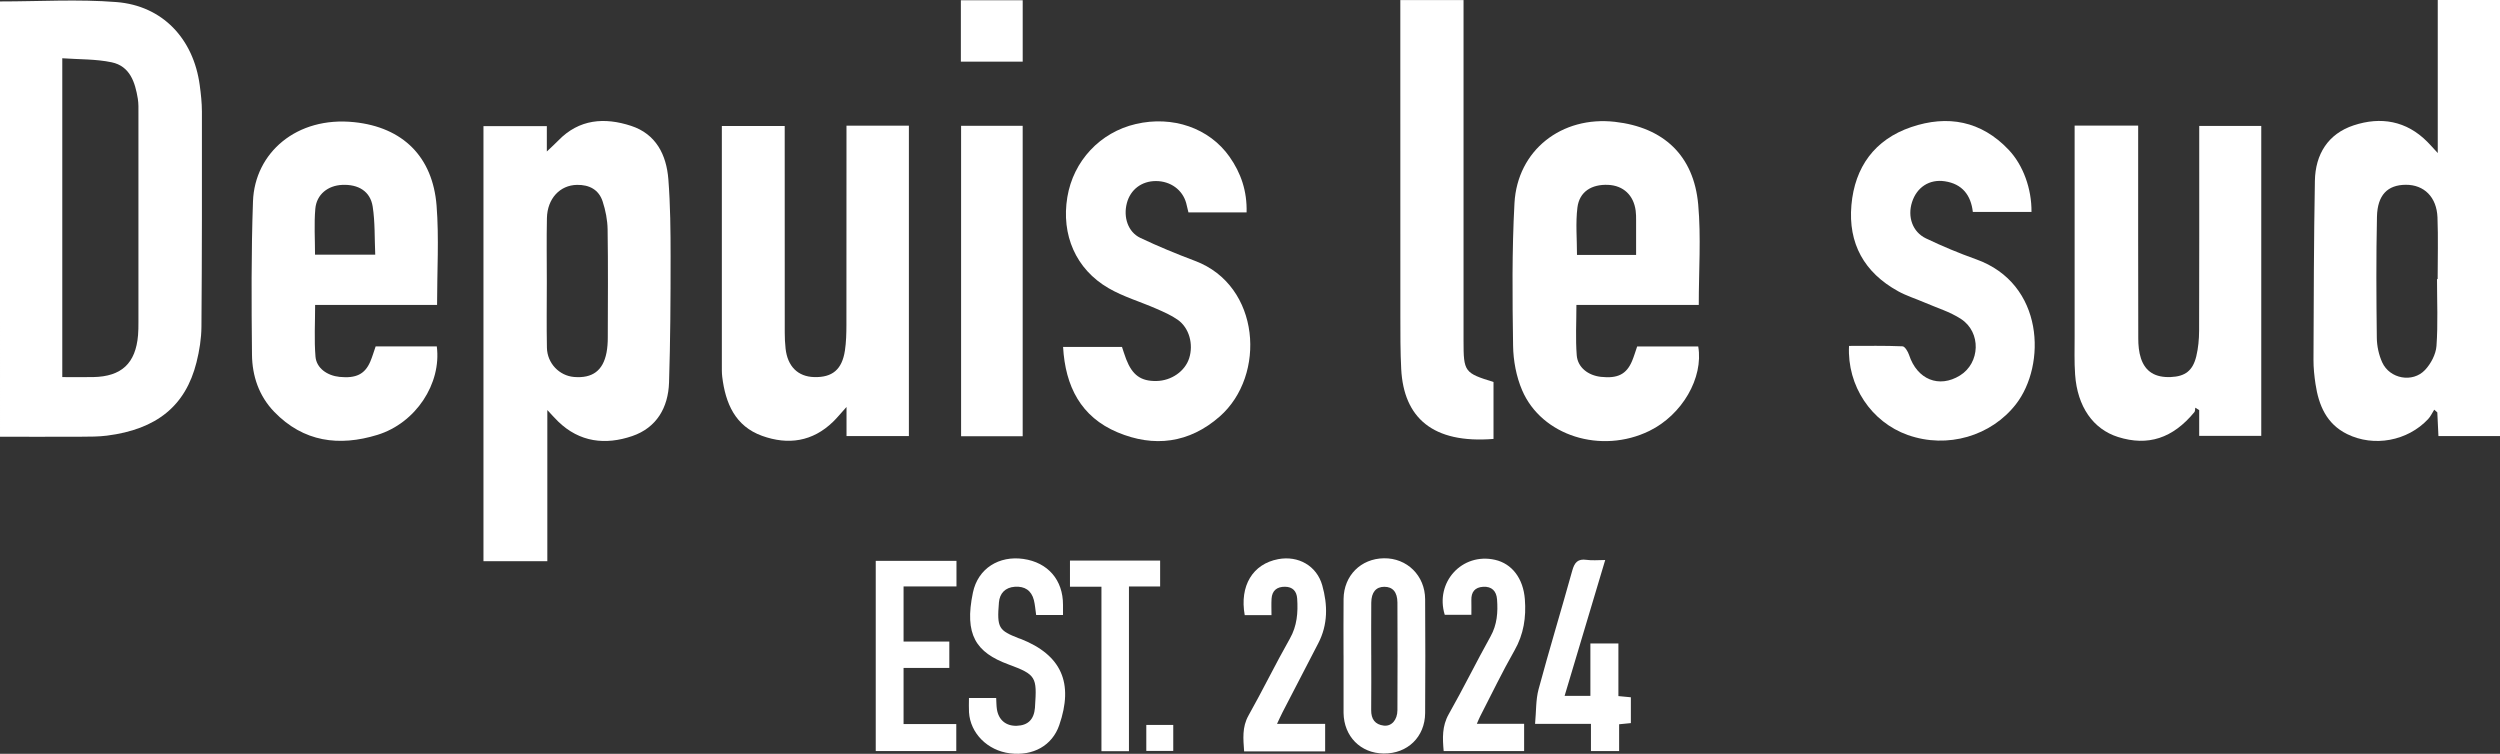
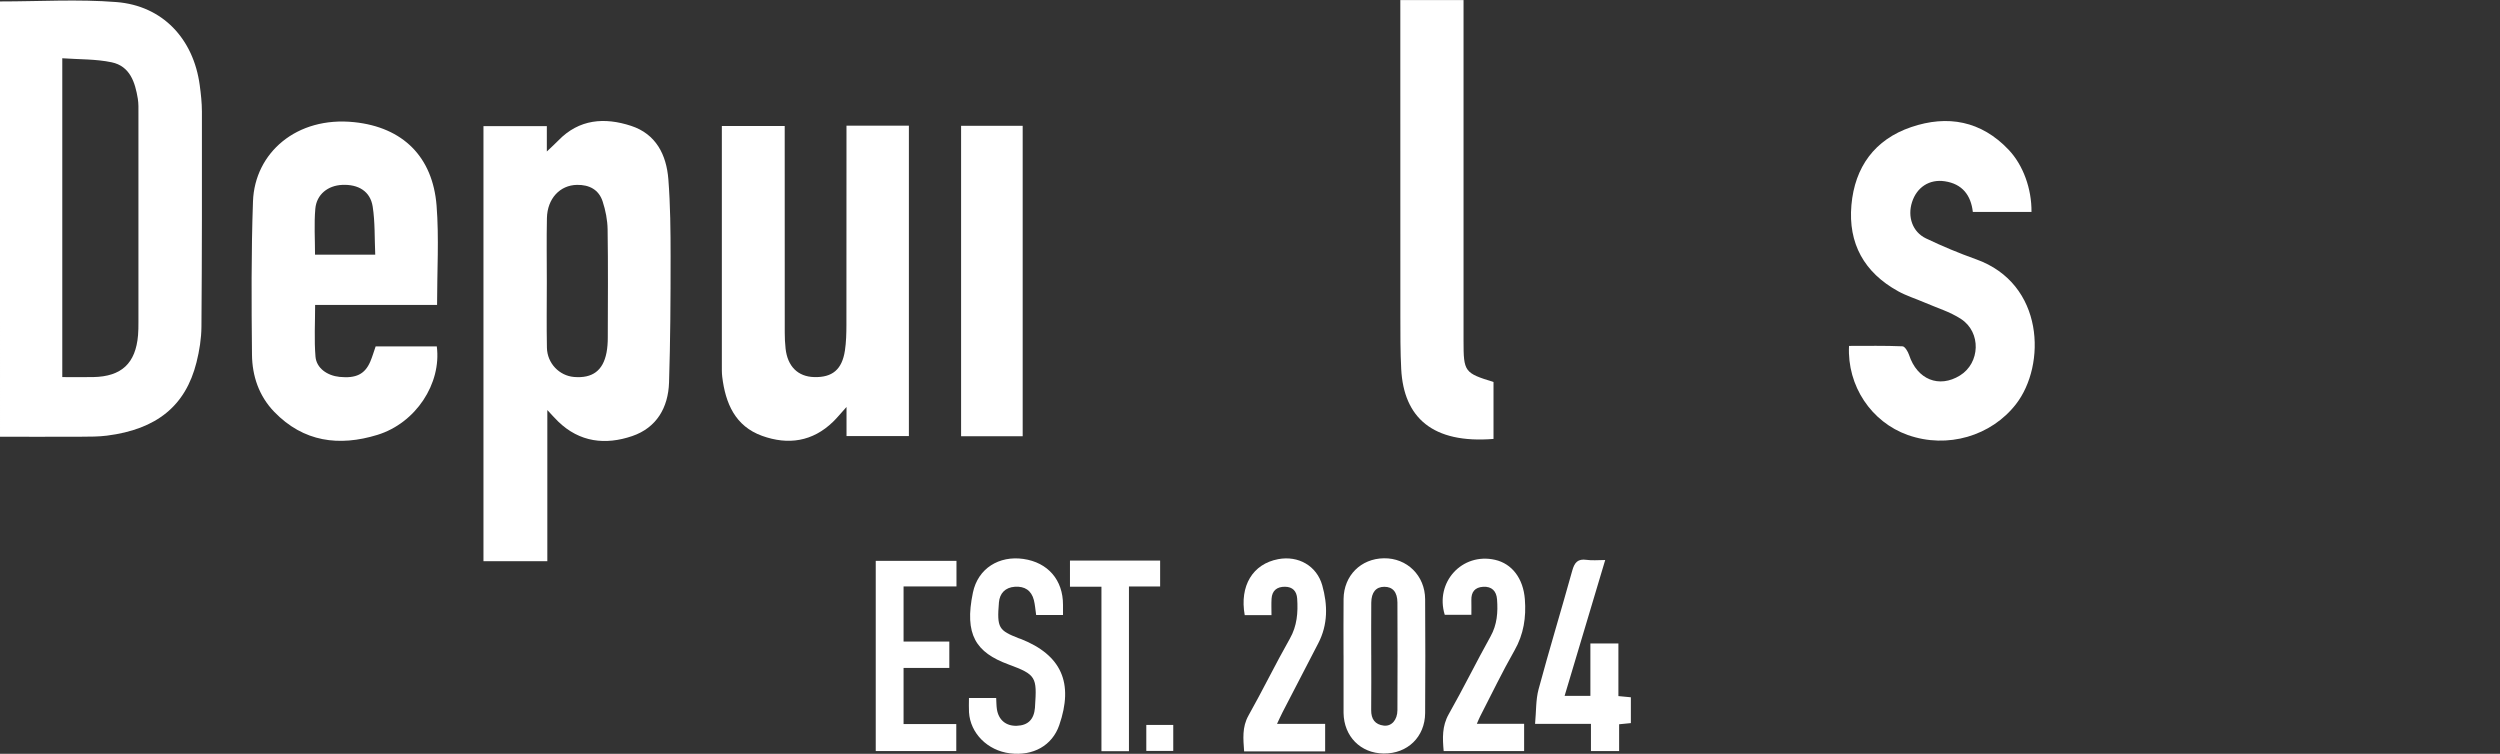
<svg xmlns="http://www.w3.org/2000/svg" viewBox="0 0 1173.66 353.89" data-sanitized-data-name="Laag 1" data-name="Laag 1" id="Laag_1">
  <rect x="0" y="0" width="1173.66" height="353.89" fill="#333333" stroke="none" />
  <defs>
    <style>
      .cls-1 {
        fill: #fff;
        stroke-width: 0px;
      }
    </style>
  </defs>
  <path d="M0,.68C18.48.68,36.68-.45,54.67.97c21.65,1.71,36.14,17.22,39.09,38.97.56,4.12,1.02,8.29,1.03,12.43.03,33.66.04,67.32-.22,100.97-.04,5.6-.95,11.31-2.32,16.76-5.12,20.45-18.7,31.45-42.05,34.42-3.95.5-7.98.48-11.97.5-12.63.06-25.26.02-38.23.02V.68ZM29.24,177.03c5.23,0,9.89.07,14.55-.01,13.29-.25,19.91-6.47,21.02-19.67.17-1.99.18-4,.18-5.99.01-32.68.01-65.35,0-98.03,0-2.33.09-4.7-.29-6.99-1.26-7.7-3.68-15.28-12.25-17.09-7.48-1.58-15.34-1.33-23.21-1.9v149.69Z" class="cls-1" />
  <path d="M226.97,263.46V59.2h29.75v11.92c2.35-2.24,3.91-3.63,5.36-5.13,9.81-10.16,21.78-10.97,34.19-6.91,11.72,3.83,16.6,13.6,17.5,25.07.94,12.1,1.05,24.29,1.05,36.45,0,19.66-.1,39.34-.73,58.98-.38,11.74-5.83,21.23-17.29,25.14-12.54,4.28-24.69,2.95-34.8-6.87-.84-.81-1.63-1.67-2.43-2.52-.65-.69-1.29-1.39-2.62-2.83v70.97h-29.98ZM256.71,132.33c0,10.31-.16,20.63.05,30.94.15,7.28,5.81,13.12,12.71,13.7,8.64.73,13.65-2.97,15.27-11.45.43-2.27.59-4.63.59-6.94.05-16.97.18-33.94-.08-50.9-.07-4.39-.96-8.92-2.33-13.11-1.8-5.52-6.25-7.88-12.04-7.78-8.01.13-13.92,6.41-14.12,15.61-.21,9.98-.05,19.96-.05,29.94Z" class="cls-1" />
-   <path d="M1144.44,71.84V0h29.23v204.71h-28.91c-.17-3.66-.35-7.38-.53-11.1-.48-.43-.97-.85-1.45-1.28-.94,1.48-1.68,3.16-2.86,4.42-9.64,10.3-25.44,13.25-38.07,7.02-9.66-4.77-13.3-13.53-14.8-23.48-.57-3.78-.97-7.63-.95-11.44.12-27.99.16-55.98.66-83.97.22-12.45,6.17-22.07,18.22-26.04,12.69-4.18,24.72-2.19,34.59,7.76,1.28,1.29,2.48,2.66,4.86,5.24ZM1144.1,131c.1,0,.2,0,.29,0,0-9.65.29-19.31-.08-28.94-.37-9.58-6.32-15.36-14.88-15.31-8.52.05-13.31,4.75-13.53,15.02-.41,18.95-.3,37.91-.07,56.86.05,3.87.94,8,2.54,11.51,3.53,7.71,14.27,9.73,20.1,3.54,2.75-2.92,5.09-7.36,5.37-11.27.74-10.42.25-20.93.25-31.4Z" class="cls-1" />
  <path d="M426.69,59.02v145.7h-29.28v-13.67c-2.8,3.1-4.44,5.14-6.3,6.94-9.65,9.38-21.13,11.01-33.3,6.64-12.69-4.56-17.24-15.3-18.75-27.75-.22-1.81-.18-3.66-.18-5.49,0-35.67,0-71.33,0-107v-5.25h29.51v6.03c0,30.33,0,60.66.02,91,0,2.49.12,5,.39,7.48.93,8.36,5.77,13.15,13.39,13.37,8.55.25,13.12-3.53,14.47-12.48.59-3.93.69-7.97.7-11.96.05-29.17.03-58.33.03-87.5,0-1.96,0-3.92,0-6.08h29.32Z" class="cls-1" />
-   <path d="M973.95,58.97h29.84c0,2.07,0,4,0,5.93,0,31.33-.03,62.67.05,94,0,3.12.28,6.39,1.25,9.32,2.1,6.36,6.81,9.09,14,8.79,6.75-.28,10.36-2.97,12-9.81.92-3.84,1.29-7.89,1.31-11.85.1-30,.06-60,.06-90v-6.22h29.12v145.5h-29.14v-12.09c-.61-.38-1.23-.77-1.84-1.15-.12.7-.01,1.6-.41,2.08-10.14,12.32-21.81,16.11-35.83,11.69-11.71-3.69-19.12-14.25-20.17-29.31-.42-5.97-.23-11.99-.23-17.99-.02-31.5,0-63,0-94.5v-4.38Z" class="cls-1" />
-   <path d="M797.51,143.14h-57.44c0,8.14-.45,15.94.15,23.65.45,5.73,5.37,9.47,11.38,10.13,7.83.85,11.97-1.21,14.59-7.43.9-2.13,1.54-4.36,2.4-6.84h28.67c2.52,14.76-7.56,32.12-22.95,39.65-22.55,11.02-50.57,2.37-59.75-19.15-2.74-6.41-4.12-13.85-4.22-20.85-.33-22.3-.56-44.66.65-66.92,1.36-24.88,22.16-41.03,47.19-38.18,22.83,2.6,37.01,15.8,39.07,38.85,1.37,15.33.26,30.88.26,47.09ZM768.09,119.69c0-5.72.01-11.01,0-16.29,0-1.49,0-3-.2-4.48-.96-7.29-5.79-11.8-12.89-12.13-7.8-.36-13.54,3.21-14.46,10.64-.9,7.27-.2,14.73-.2,22.25h27.76Z" class="cls-1" />
  <path d="M205.19,143.16h-57.25c0,8.38-.48,16.36.17,24.25.44,5.41,5.5,8.95,11.35,9.53,7.65.76,11.81-1.25,14.35-7.12.98-2.28,1.67-4.69,2.54-7.19h28.71c2.26,17.41-9.82,35.98-27.92,41.54-17.89,5.49-34.65,3.39-48.38-10.81-7.21-7.46-10.36-16.85-10.46-26.87-.24-23.98-.38-48,.47-71.96.81-22.77,20.47-40.01,47.52-37.18,22.8,2.38,36.86,16.2,38.67,39.2,1.19,15.19.23,30.56.23,46.63ZM176.16,119.57c-.35-7.79-.06-15.31-1.2-22.6-1.12-7.16-6.71-10.52-14.34-10.17-6.7.31-12,4.47-12.59,11.21-.62,7.05-.14,14.19-.14,21.56h28.27Z" class="cls-1" />
-   <path d="M585.24,99.71h-27.31c-.36-1.48-.67-2.92-1.05-4.34-1.71-6.25-7.35-10.36-14.21-10.37-6.69-.01-11.96,3.97-13.64,10.32-1.76,6.64.51,13.59,6.3,16.35,8.4,3.99,17.03,7.54,25.73,10.82,30.75,11.58,33.5,53.77,11.57,73.03-14.29,12.56-30.85,14.66-48.02,7.43-17.13-7.21-24.49-21.51-25.53-40.09h27.65c.6,1.77,1.21,3.82,1.98,5.81,2.91,7.47,6.92,10.33,14.2,10.2,7.03-.13,13.42-4.58,15.37-10.72,2.07-6.51.05-14.17-5.33-17.99-3.07-2.18-6.65-3.72-10.14-5.25-7.45-3.26-15.42-5.58-22.4-9.63-15.38-8.92-22.26-25.04-19.34-42.71,2.82-17.03,15.39-30.45,32.16-34.35,17.33-4.03,34.46,1.88,43.97,15.35,5.4,7.66,8.3,16.16,8.03,26.14Z" class="cls-1" />
  <path d="M868.05,162.39c8.51,0,16.83-.16,25.12.19,1.11.05,2.56,2.5,3.08,4.09,3.79,11.5,14.03,15.69,23.88,9.61,9.49-5.86,10.07-20.26.51-26.52-5.2-3.41-11.42-5.26-17.2-7.77-4.12-1.78-8.47-3.12-12.37-5.28-15.87-8.76-23.49-22.39-21.9-40.44,1.58-17.88,10.94-30.76,28.02-36.59,17.1-5.83,32.92-2.97,45.8,10.64,6.86,7.24,10.83,18.37,10.72,29.17h-27.54c-.89-7.84-4.95-13.17-13.18-14.39-7.23-1.08-13.14,2.82-15.37,9.82-2.19,6.86.2,13.96,6.57,17.01,7.64,3.65,15.49,6.94,23.47,9.78,32.17,11.45,33,49.72,18.75,68.05-11.57,14.88-32.11,21.08-50.79,14.45-17.07-6.06-28.51-23.02-27.57-41.81Z" class="cls-1" />
  <path d="M657.4.02h29.68v160.02c0,14.52.4,15.07,14.07,19.29v26.73c-28.59,2.29-42.14-10-43.33-32.77-.43-8.31-.39-16.65-.4-24.98-.03-47.33-.02-94.65-.02-141.98V.02Z" class="cls-1" />
  <path d="M451.2,59.06h28.91v145.74h-28.91V59.06Z" class="cls-1" />
  <path d="M630.74,307.68c0-8.83-.07-17.66.02-26.49.12-10.96,8.1-18.94,18.93-19.1,10.83-.16,19.3,8.11,19.36,19.21.11,17.83.12,35.66,0,53.48-.08,11.22-8.33,19.1-19.47,18.97-10.86-.13-18.67-8.04-18.83-19.08,0-.17,0-.33,0-.5,0-8.83,0-17.66,0-26.49ZM643.75,307.41c0,8.66.06,17.33-.03,25.99-.04,4.17,1.79,6.76,5.92,7.25,3.64.43,6.38-2.64,6.4-7.27.08-16.83.08-33.66,0-50.48-.02-4.96-2.24-7.43-6.16-7.42-3.88,0-6.07,2.55-6.12,7.45-.08,8.16-.02,16.33-.02,24.49Z" class="cls-1" />
  <path d="M454.9,327.7h12.77c.11,1.93.09,3.59.33,5.22.78,5.09,4.31,7.99,9.35,7.81,5.26-.18,8.07-2.97,8.53-8.48.01-.17,0-.33.02-.5.93-13.9.61-15-12.5-19.84-15.17-5.6-20.8-13.88-16.65-33.73,2.38-11.38,12.31-17.41,23.69-15.78,11.54,1.66,18.63,9.88,18.6,21.56,0,1.47,0,2.95,0,4.76h-12.61c-.37-2.5-.51-4.81-1.07-7.02-1.17-4.54-4.33-6.56-8.93-6.24-4.52.32-7.11,3.09-7.47,7.35-1,12.05-.1,13.13,9.37,16.86.31.12.64.19.95.31,19.05,7.56,24.86,20.67,17.98,40.5-3.29,9.48-12.19,14.54-23.15,13.18-10.49-1.31-18.58-9.39-19.2-19.26-.13-2.13-.02-4.28-.02-6.7Z" class="cls-1" />
  <path d="M424.19,339.92h24.75v12.67h-37.81v-89.29h37.9v12.01h-24.84v25.88h21.48v12.38h-21.48v26.34Z" class="cls-1" />
  <path d="M693.31,339.8h22.21v12.79h-37.77c-.53-6.01-.82-11.68,2.4-17.35,6.81-12,12.89-24.42,19.61-36.47,3.11-5.58,3.5-11.37,3.05-17.39-.29-3.87-2.45-6.16-6.56-5.9-3.84.24-5.61,2.45-5.5,6.28.06,2.15.01,4.3.01,6.88h-12.5c-4.69-15.24,8.08-29.33,23.59-25.83,7.98,1.8,13.26,8.73,14.02,18.52.65,8.46-.52,16.41-4.87,24.04-5.77,10.1-10.8,20.62-16.14,30.97-.51.99-.9,2.03-1.54,3.47Z" class="cls-1" />
  <path d="M622.11,339.82v12.92h-38.04c-.39-5.83-1.04-11.33,2.07-16.86,6.69-11.89,12.66-24.18,19.39-36.04,3.42-6.03,3.88-12.26,3.45-18.8-.23-3.52-2.14-5.56-5.75-5.58-3.71-.03-6.04,1.77-6.28,5.62-.15,2.46-.03,4.93-.03,7.69h-12.57c-2.47-13.73,3.75-24.02,15.74-26.27,9.39-1.76,18.07,3.1,20.66,12.3,2.58,9.17,2.7,18.41-1.88,27.21-5.61,10.77-11.18,21.56-16.76,32.36-.81,1.58-1.53,3.21-2.59,5.45h22.59Z" class="cls-1" />
  <path d="M753.59,262.9c-6.47,21.65-12.7,42.48-19.07,63.8h12.11v-24.61h13.15v24.7c2.13.2,3.86.37,5.85.56v12.12c-1.81.18-3.43.34-5.51.55v12.57h-13.23v-12.75h-26.23c.55-5.91.31-11.31,1.65-16.28,5.01-18.62,10.65-37.07,15.8-55.66,1.07-3.84,2.61-5.68,6.78-5.06,2.59.38,5.28.07,8.71.07Z" class="cls-1" />
  <path d="M544.64,263.17v12.16h-14.64v77.33h-12.91v-77.22h-14.78v-12.27h42.33Z" class="cls-1" />
-   <path d="M451.09,28.94V.12h29.03v28.82h-29.03Z" class="cls-1" />
  <path d="M550.8,340.33v12.2h-12.65v-12.2h12.65Z" class="cls-1" />
</svg>